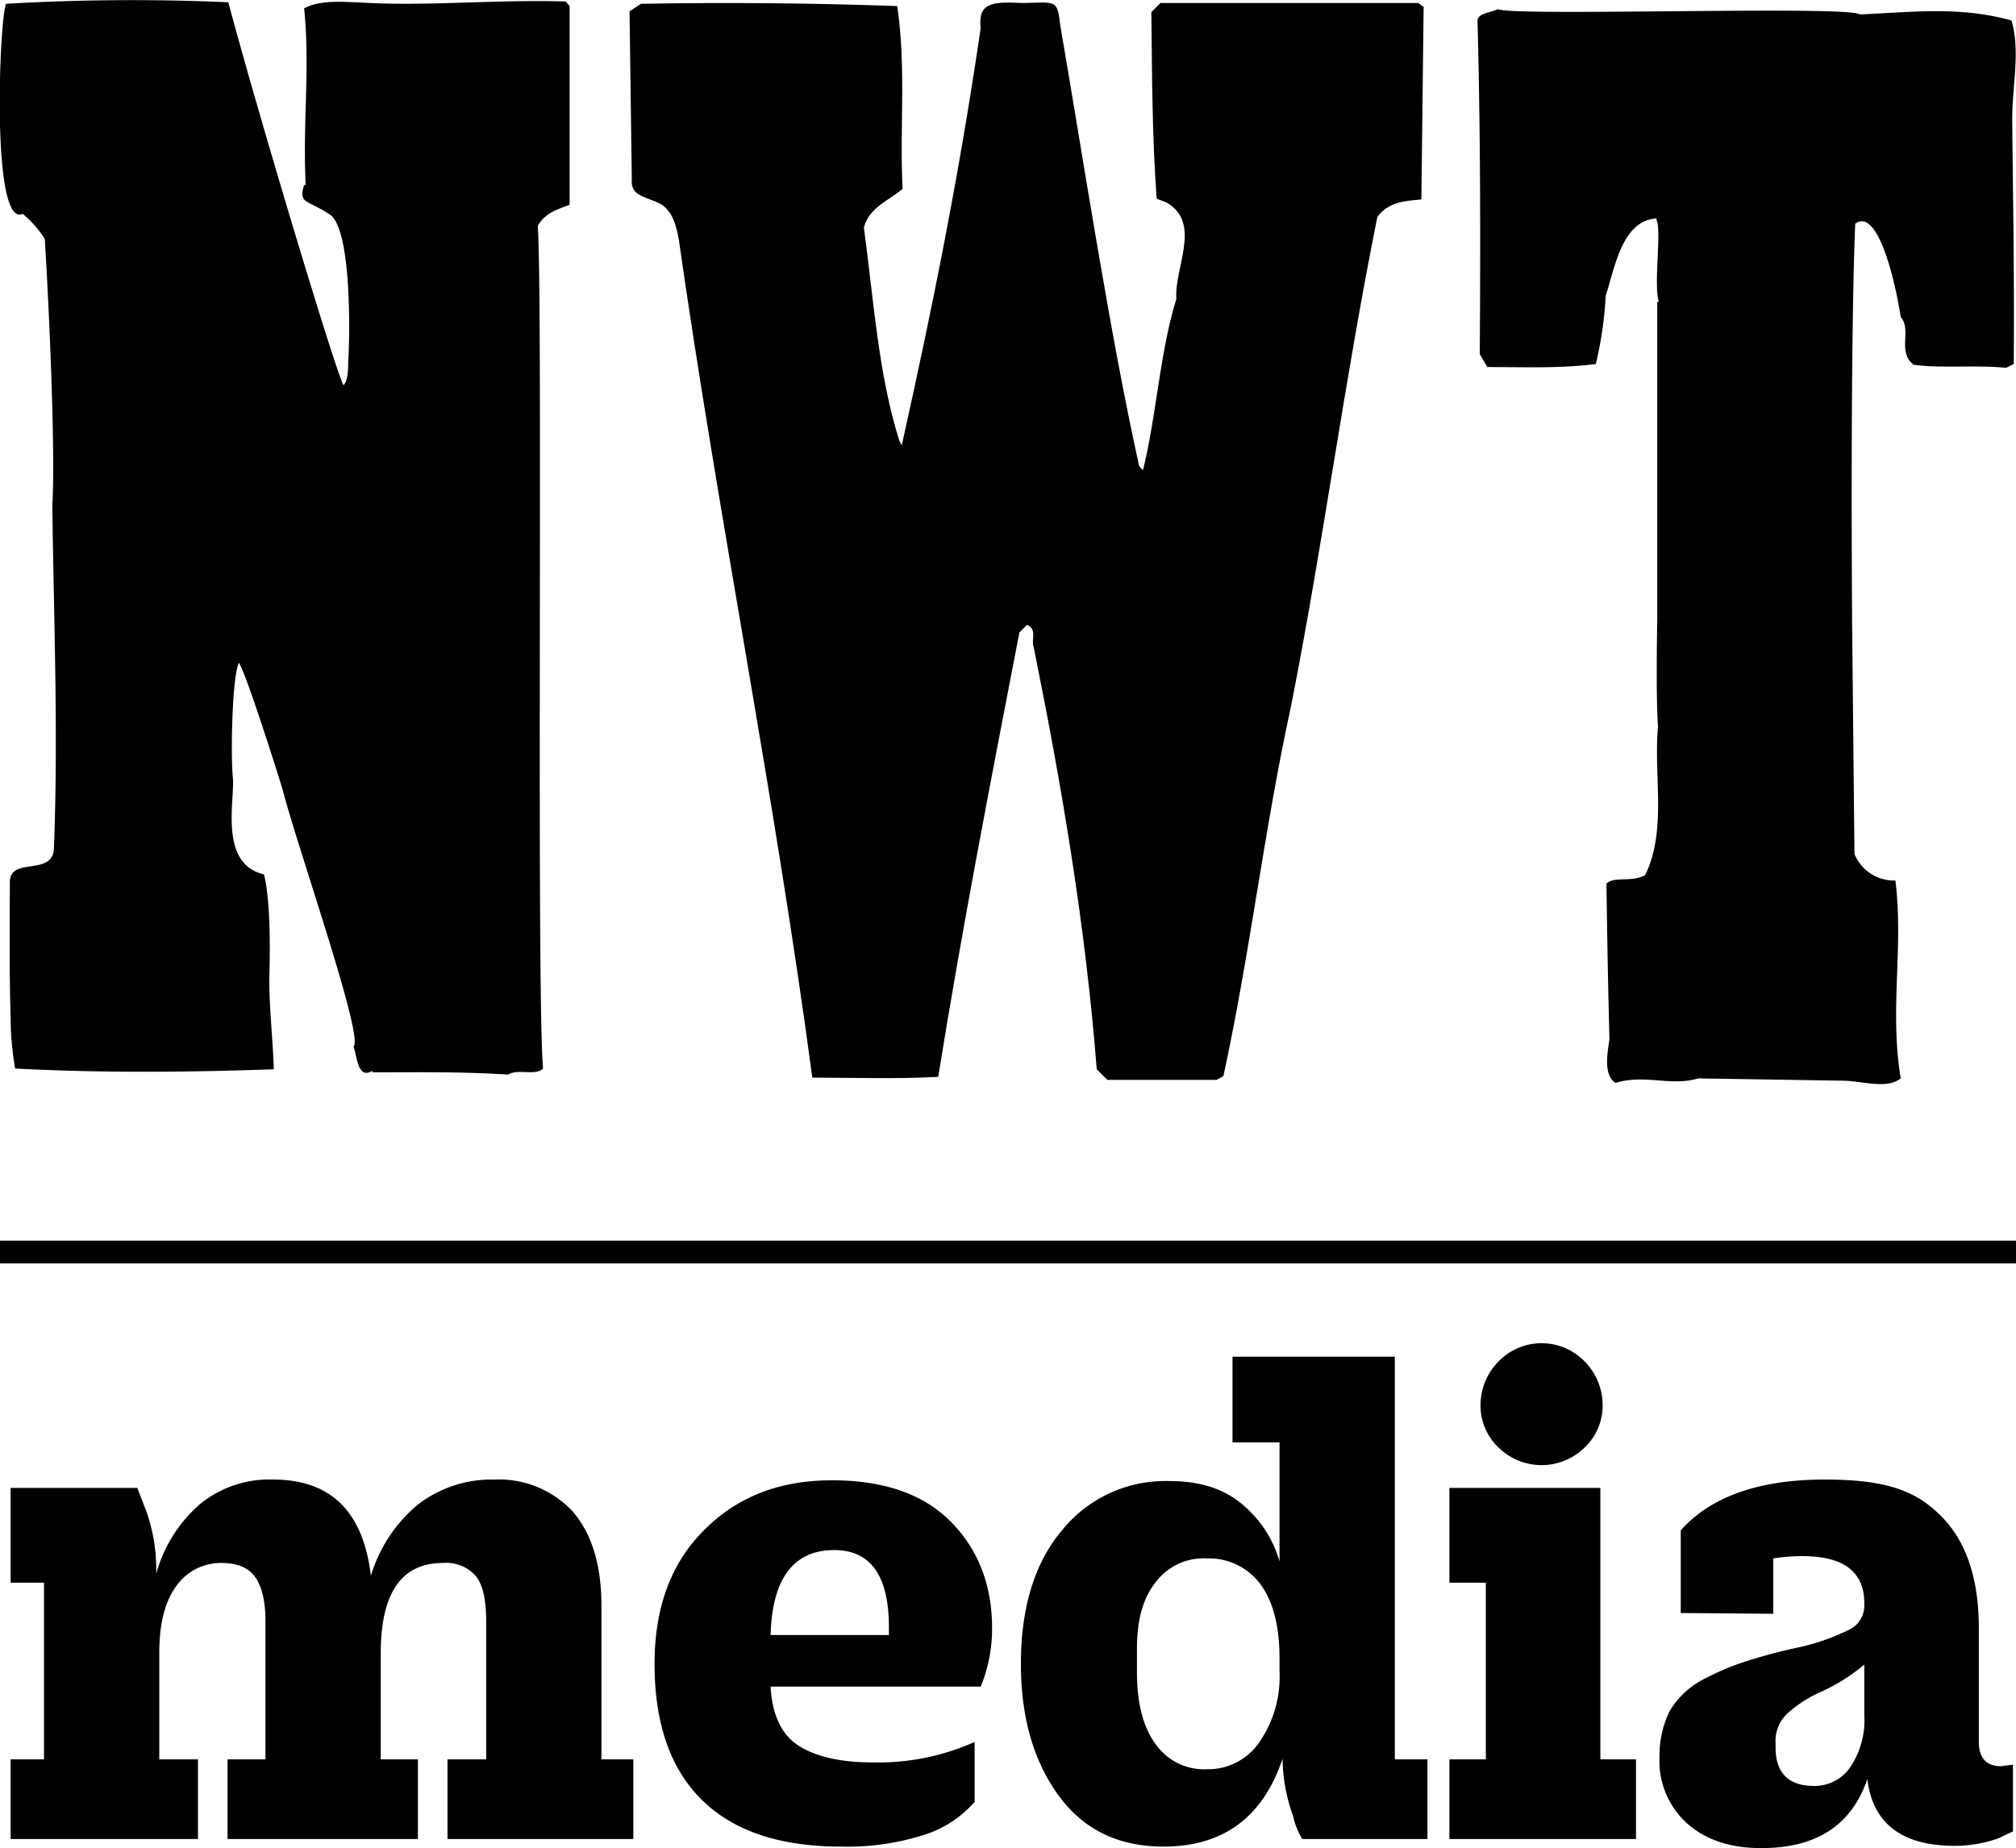
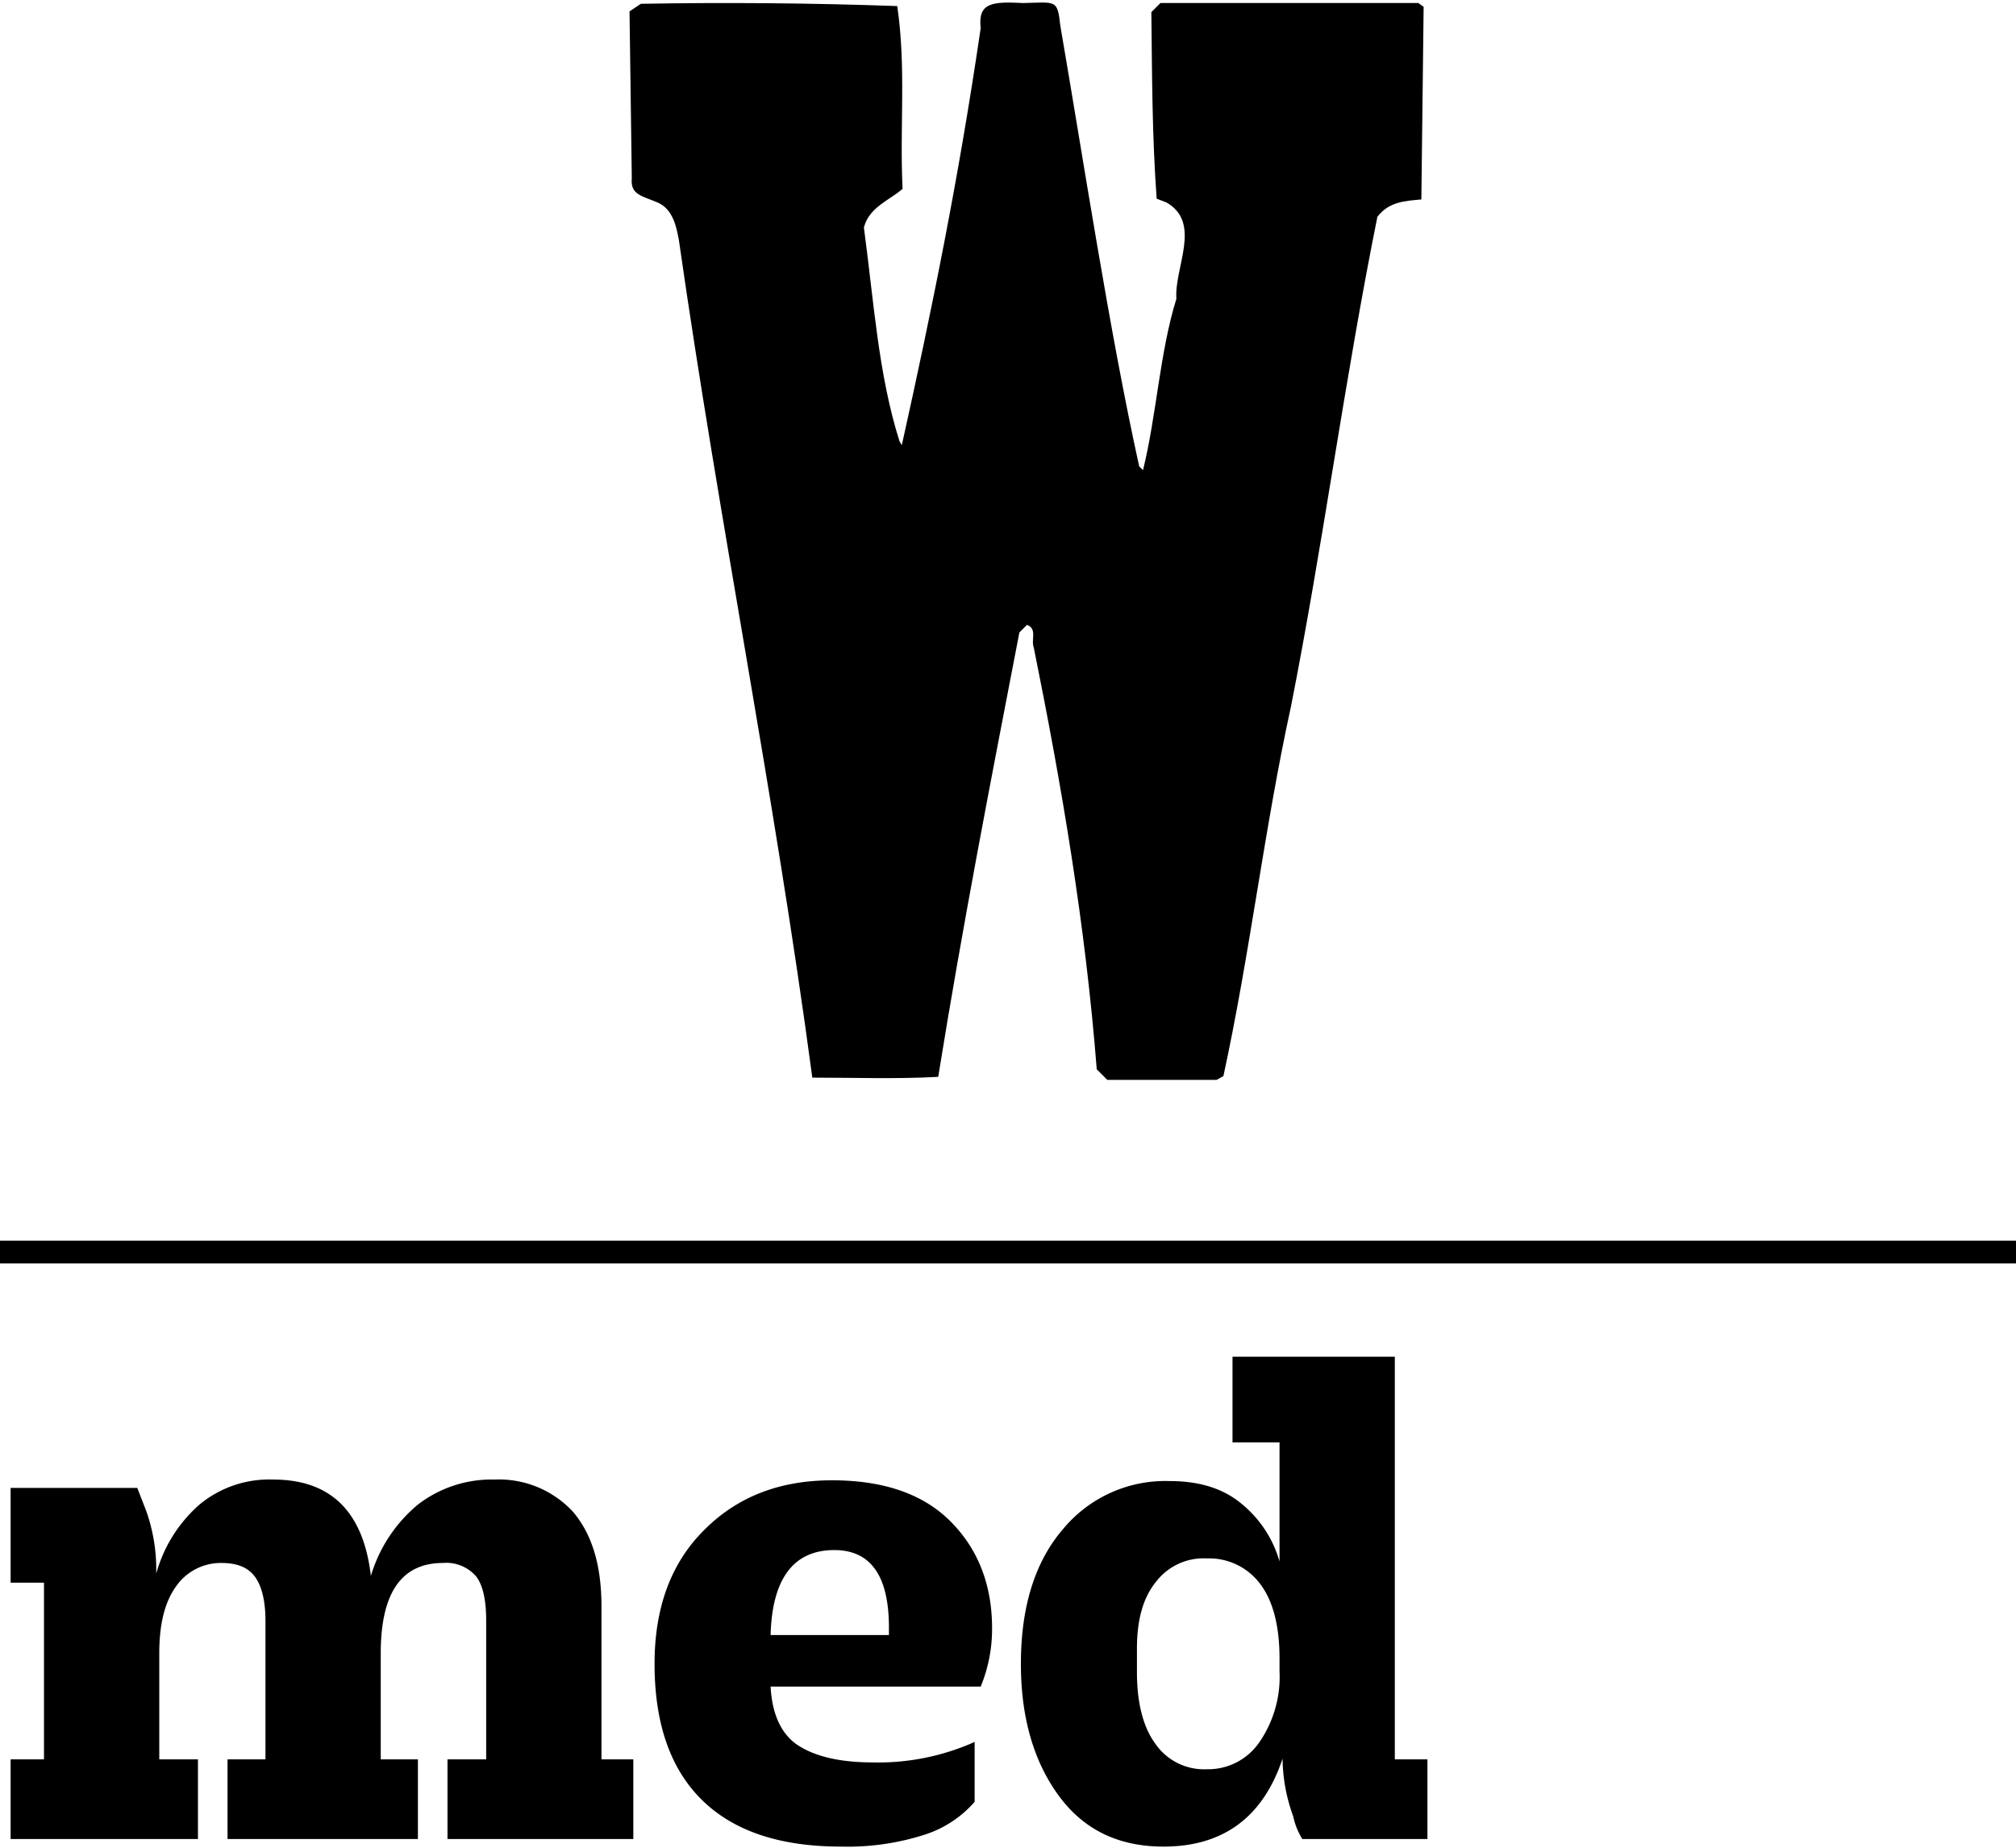
<svg xmlns="http://www.w3.org/2000/svg" fill="#000000" viewBox="0 0 265.8 243.7">
-   <path d="M193.4,103.2v26.2c-1.5.6-3.2,1-4.2,2.8.7,9.8-.2,100.6.7,111.1-.9,1-3.4,0-4.6.8-6.3-.4-11.7-.3-17.9-.3v-.2c-2,1.2-2-2-2.5-3.2,1.5-1-7.4-26.3-9.4-34.1,0,0-4.6-14.8-5.7-16.5-.9,1.8-1.1,12.1-.8,15.1s-1.9,11.4,4.1,12.8c1.1,4.2.7,13.8.7,13.8,0,3.9.5,8.3.6,11.9-11.2.4-22.9.5-34.1-.1a39.5,39.5,0,0,1-.6-6.8c-.2-6.2-.1-14.5-.1-17.8s5.4-.8,5.8-4.2c.6-15,0-29.8-.2-45.4.5-8.9-.8-32.5-1-35.2a14.3,14.3,0,0,0-2.9-3.3c-4.2,2-3.1-25.6-2.2-27.7a286.4,286.4,0,0,1,29.3-.2c4.2,15.7,14.4,49.5,15.2,50.5.7-.7.6-3,.6-3,.2-2.2.6-17.5-2.4-19.5s-4.2-1.4-3.4-3.9h.2c-.4-8.6.6-15.4-.2-23.3,2.2-1.2,5.6-.8,6.9-.8,9.1.6,18.2-.4,27.6-.1l.5.6Z" transform="translate(-118.3 -102.4)" />
  <path d="M253.2,102.8c4.4-.1,4.5-.5,4.9,3,3,17.4,6.5,40.5,10.4,58.1l.5.5c1.8-7.3,2.2-15.5,4.4-22.6-.3-4.1,3.4-10-1.3-12.7l-1.3-.5c-.6-8.3-.6-16-.7-24.6l1.2-1.2h34l.7.5-.3,25.4c-2.2.2-4.3.3-5.8,2.3-4.3,21.3-7.2,43.4-11.4,64.6-3.5,16-5.4,32.6-8.9,48.7l-.9.5H264.3l-1.4-1.4c-1.5-19.1-4.6-37.3-8.3-55.6-.4-1,.5-2.5-.9-3l-1,1c-3.8,19.7-7.5,38.7-10.7,58.6-5.5.3-11.1.1-16.6.1-5-37.4-12.3-73.4-17.6-110.5-.3-1.5-.7-4-2.8-4.9s-3.6-1-3.4-3.2l-.3-22,1.5-1c11.1-.2,22.7-.1,33.8.3,1.2,8.3.3,15.8.7,24.1-1.7,1.5-4.4,2.4-5.1,5.1,1.3,9.6,1.9,19.4,4.7,28.2l.3.5c4-18,7.5-35.2,10.4-55-.4-3.4,1.6-3.5,5.6-3.3Z" transform="translate(-118.3 -102.4)" />
-   <path d="M363.6,104.3c6.8-.3,13.1-1.1,19.9.8,1.2,4,.1,8.6.1,13,.1,10.8.3,20.9.2,32.3l-1,.5c-4.1-.4-8.3.1-12.2-.4-2.2-1.7-.2-4.6-1.7-6.3-.6-4-2.9-14.6-6-12.3-.7,17.3-.4,53.5-.4,53.5l.3,29.6a5.6,5.6,0,0,0,5.4,3.5c1.1,8.9-.8,17,.7,26.1-1.9,1.5-5,.3-7.9.3l-18.8-.3c-3.6,1.1-7-.6-10.9.6-1.7-1.1-1-4.2-.8-5.8-.2-7.2-.3-13.8-.4-20.5,1.2-1,3.2-.1,5.1-1.1,2.9-5.9,1.1-13.1,1.7-19.6-.3-4-.1-14.1-.1-14.1V142.2h.2c-.7-2.4.4-9.4-.3-10.8v-.2c-4.6.3-5.5,6.6-6.7,10.2a48.8,48.8,0,0,1-1.3,9c-4.7.6-9.1.4-14.3.4l-1-1.7c.1-14.8.1-29.2-.3-44,.1-1,1.7-1,2.7-1.5,1.7,1,46.3-.5,47.7.7Z" transform="translate(-118.3 -102.4)" />
  <rect y="163.6" width="265.8" height="3" />
  <path d="M148.3,344.9V334.4h5V316.1c0-2.6-.5-4.6-1.4-5.8s-2.3-1.8-4.4-1.8a7.2,7.2,0,0,0-6,3.1c-1.5,2.1-2.2,5-2.2,8.8v14h5.1v10.5H119.7V334.4h4.4V311.1h-4.4V298.6h16.7l1.2,3.1a22.9,22.9,0,0,1,1.3,7.6v.6a18.7,18.7,0,0,1,5.7-9.1,14.4,14.4,0,0,1,9.7-3.3c7.6,0,11.9,4.2,12.9,12.7a19.4,19.4,0,0,1,6.2-9.4,15.9,15.9,0,0,1,10.1-3.3,13.3,13.3,0,0,1,10.3,4.2c2.5,2.9,3.8,7,3.8,12.5v20.2h4.2v10.5H177.3V334.4h5.1V316.1c0-2.6-.4-4.6-1.3-5.8a5.2,5.2,0,0,0-4.4-1.8c-5.5,0-8.2,4-8.2,11.9v14h4.9v10.5Z" transform="translate(-118.3 -102.4)" />
  <path d="M229.2,345.9c-8,0-14.1-2-18.3-6.1s-6.3-10.1-6.3-18h0q0-11.2,6.6-17.7c4.4-4.4,10-6.5,16.8-6.5s12,1.8,15.6,5.4,5.5,8.3,5.5,14.1a19.9,19.9,0,0,1-1.5,7.7H219.9c.2,3.8,1.5,6.4,3.7,7.8s5.4,2.2,9.8,2.2a31.1,31.1,0,0,0,13.4-2.7v7.9a14.7,14.7,0,0,1-6.5,4.3A33.2,33.2,0,0,1,229.2,345.9Zm-.9-39.1c-5.4,0-8.2,3.8-8.4,11.2h15.6v-1Q235.5,306.8,228.3,306.8Z" transform="translate(-118.3 -102.4)" />
  <path d="M306.5,344.9H290a9.4,9.4,0,0,1-1.2-3,22.8,22.8,0,0,1-1.4-7.6c-2.6,7.8-7.9,11.6-15.7,11.6-5.9,0-10.5-2.2-13.8-6.7s-5-10.3-5-17.4h0c0-7.6,1.9-13.5,5.5-17.7a17.5,17.5,0,0,1,14.1-6.4c4,0,7.1,1,9.5,3a15.2,15.2,0,0,1,5,7.6V292.6h-6.2V281.3h21.4v53.1h4.3Zm-29.1-9.2a8.2,8.2,0,0,0,6.9-3.5,15.2,15.2,0,0,0,2.7-9.4v-1.7c0-4.4-.9-7.7-2.6-9.9a8.4,8.4,0,0,0-7-3.3,7.9,7.9,0,0,0-6.7,3.1c-1.7,2.1-2.5,5-2.5,8.8v3.1c0,4,.8,7.2,2.4,9.4A7.8,7.8,0,0,0,277.4,335.7Z" transform="translate(-118.3 -102.4)" />
-   <path d="M309.4,311.1V298.6h19.9v35.8H334v10.5H309.4V334.4h4.8V311.1Zm17.8-17.8a8.1,8.1,0,0,1-11.3,0,7.6,7.6,0,0,1-2.4-5.6,8.2,8.2,0,0,1,2.4-5.8,7.9,7.9,0,0,1,11.3,0,8.2,8.2,0,0,1,2.4,5.8A7.6,7.6,0,0,1,327.2,293.3Z" transform="translate(-118.3 -102.4)" />
-   <path d="M339.9,315.1V304.2c4-4.5,10.4-6.7,19-6.7s12.3,1.7,15.5,5,4.8,8.2,4.8,14.6v15c0,2.1,1,3.2,2.9,3.2l1.6-.2v8.8l-1.9.9a17.2,17.2,0,0,1-5.8,1c-7,0-10.8-3-11.5-8.8-2.1,6.1-6.7,9.1-14,9.1-4.1,0-7.3-1.1-9.7-3.2a11.1,11.1,0,0,1-3.7-8.9h0a13.2,13.2,0,0,1,1.3-5.9,11,11,0,0,1,4.2-4.1,35.4,35.4,0,0,1,5.5-2.4,70.7,70.7,0,0,1,7-1.9,28.8,28.8,0,0,0,7-2.4,3.5,3.5,0,0,0,2-3.2v-.3c0-4.1-2.7-6.2-8.1-6.2a23.8,23.8,0,0,0-3.9.3v7.3Zm17.6,22.8a5.7,5.7,0,0,0,4.7-2.4,11.1,11.1,0,0,0,1.9-6.9v-6.7a25.1,25.1,0,0,1-5.5,3.5,16.6,16.6,0,0,0-4.7,3,5,5,0,0,0-1.5,3.9v.5Q352.4,337.9,357.5,337.9Z" transform="translate(-118.3 -102.4)" />
</svg>